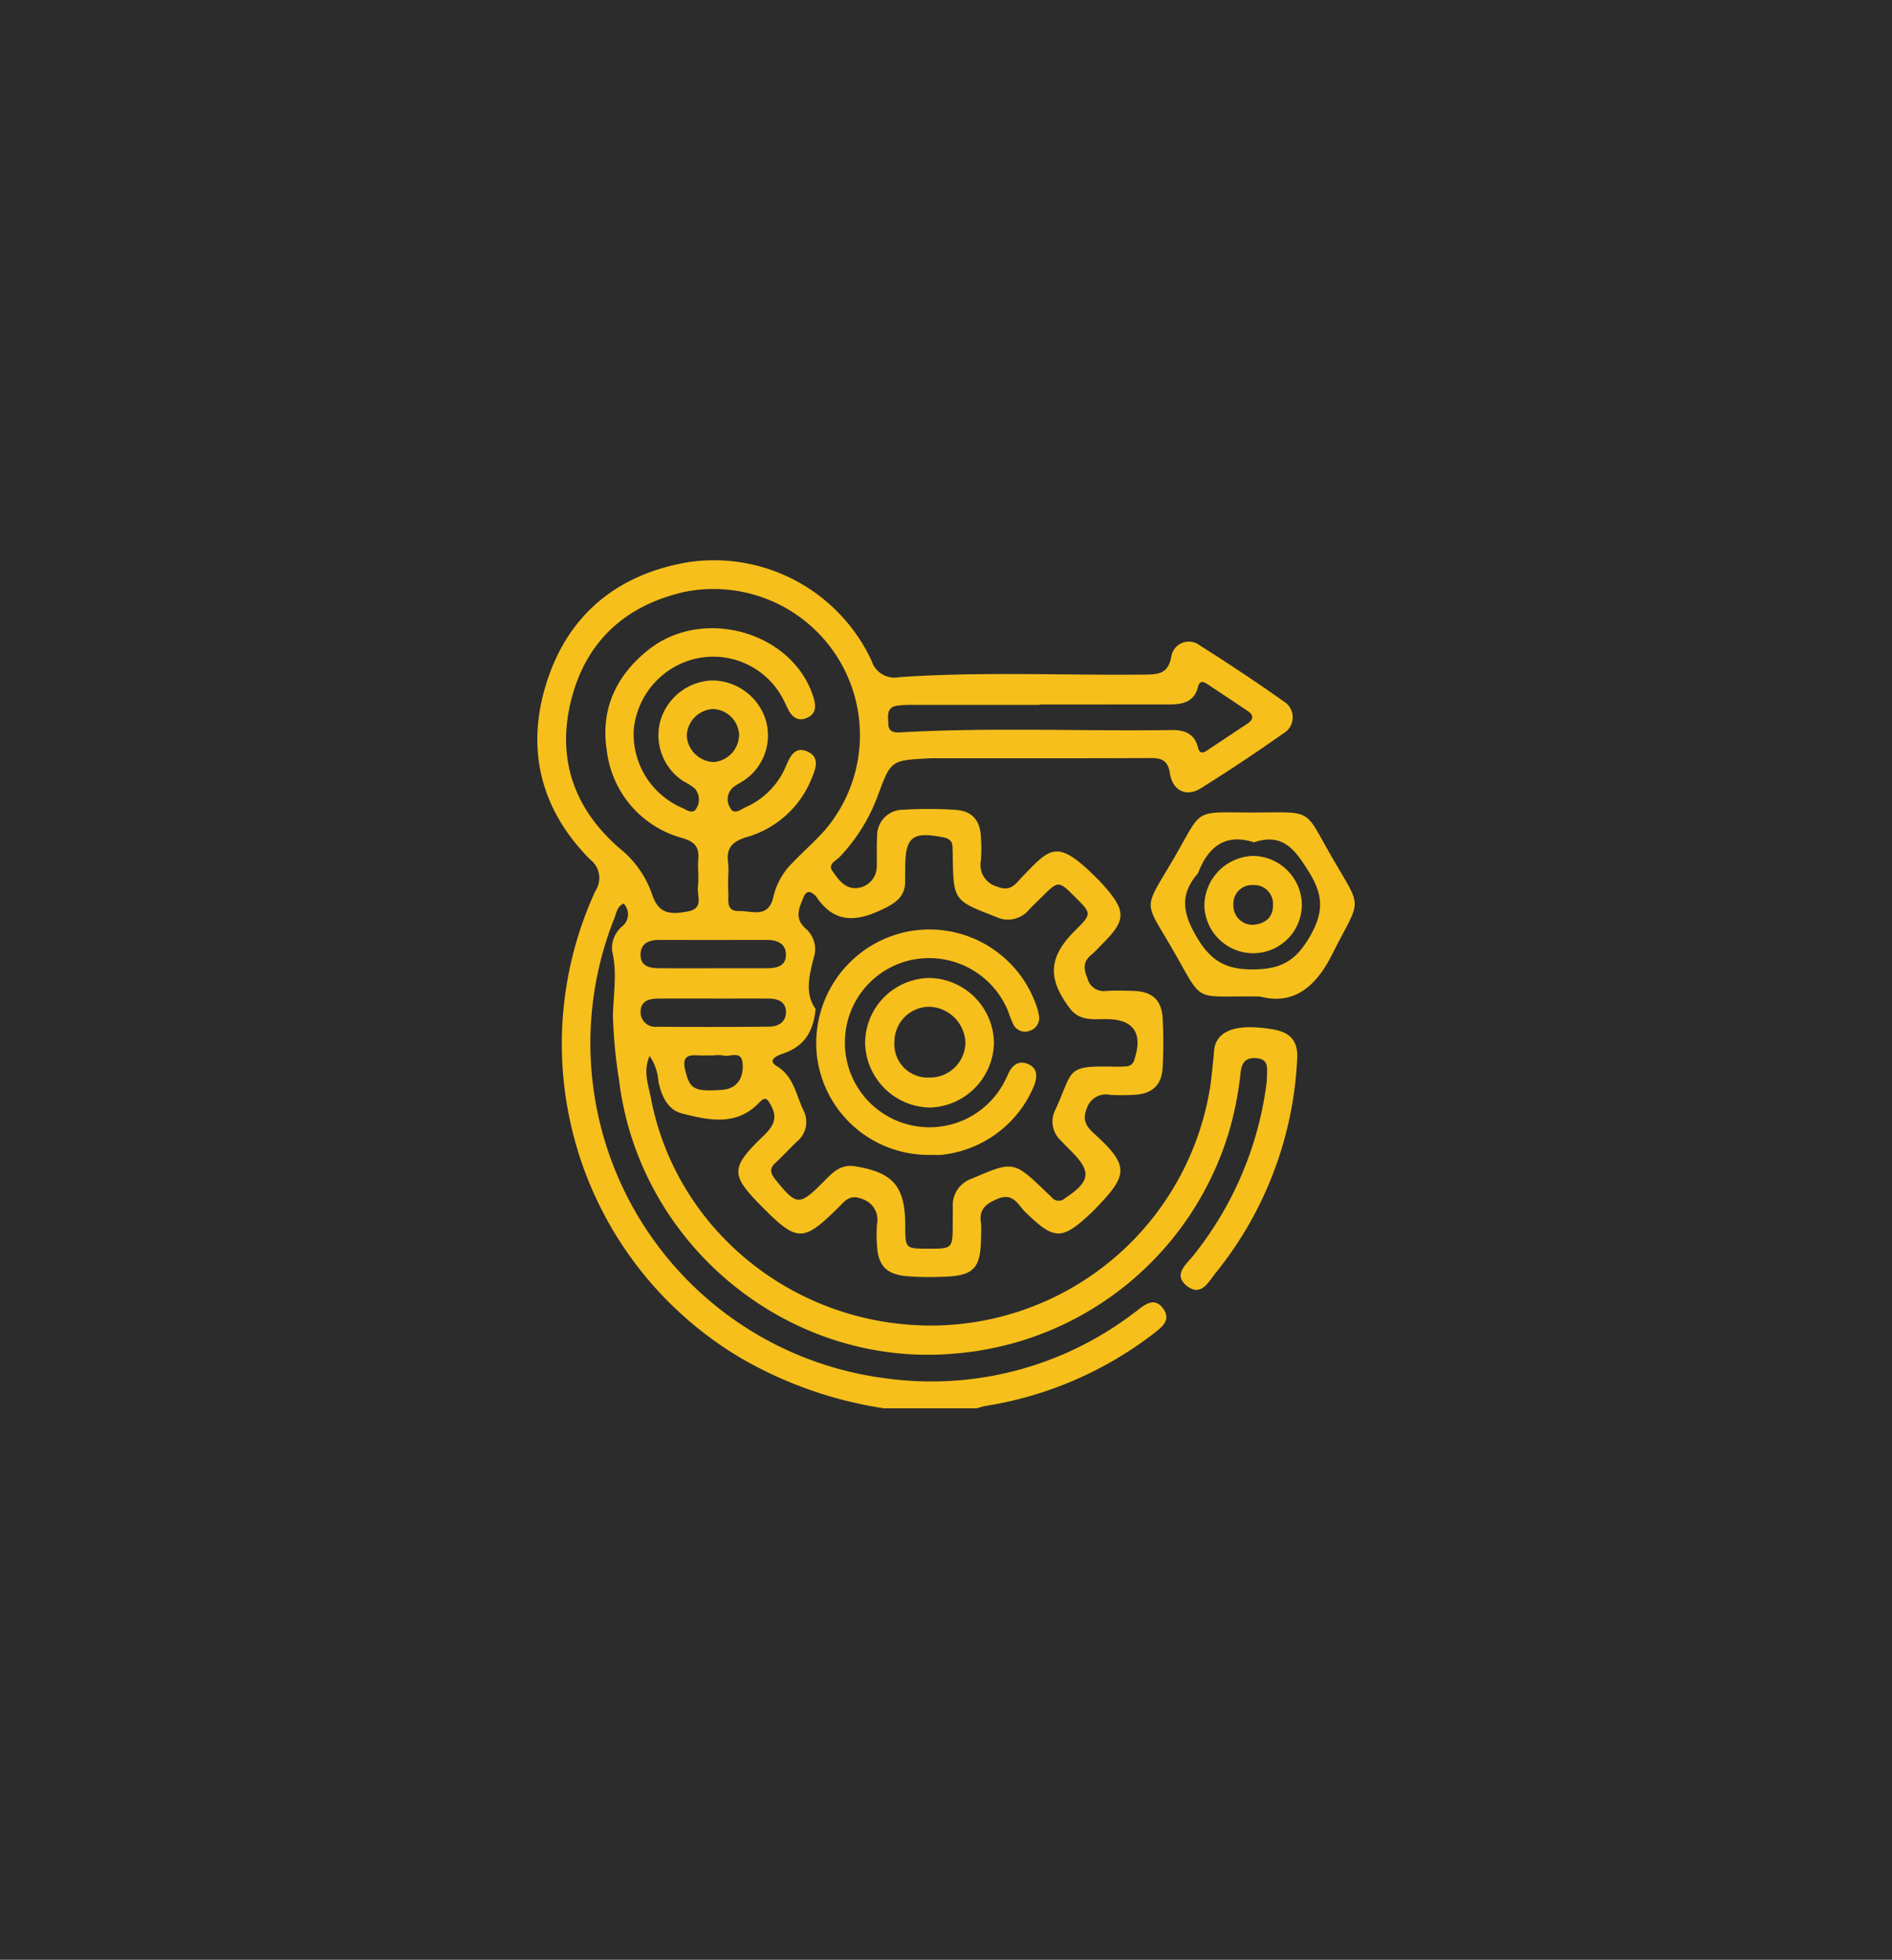
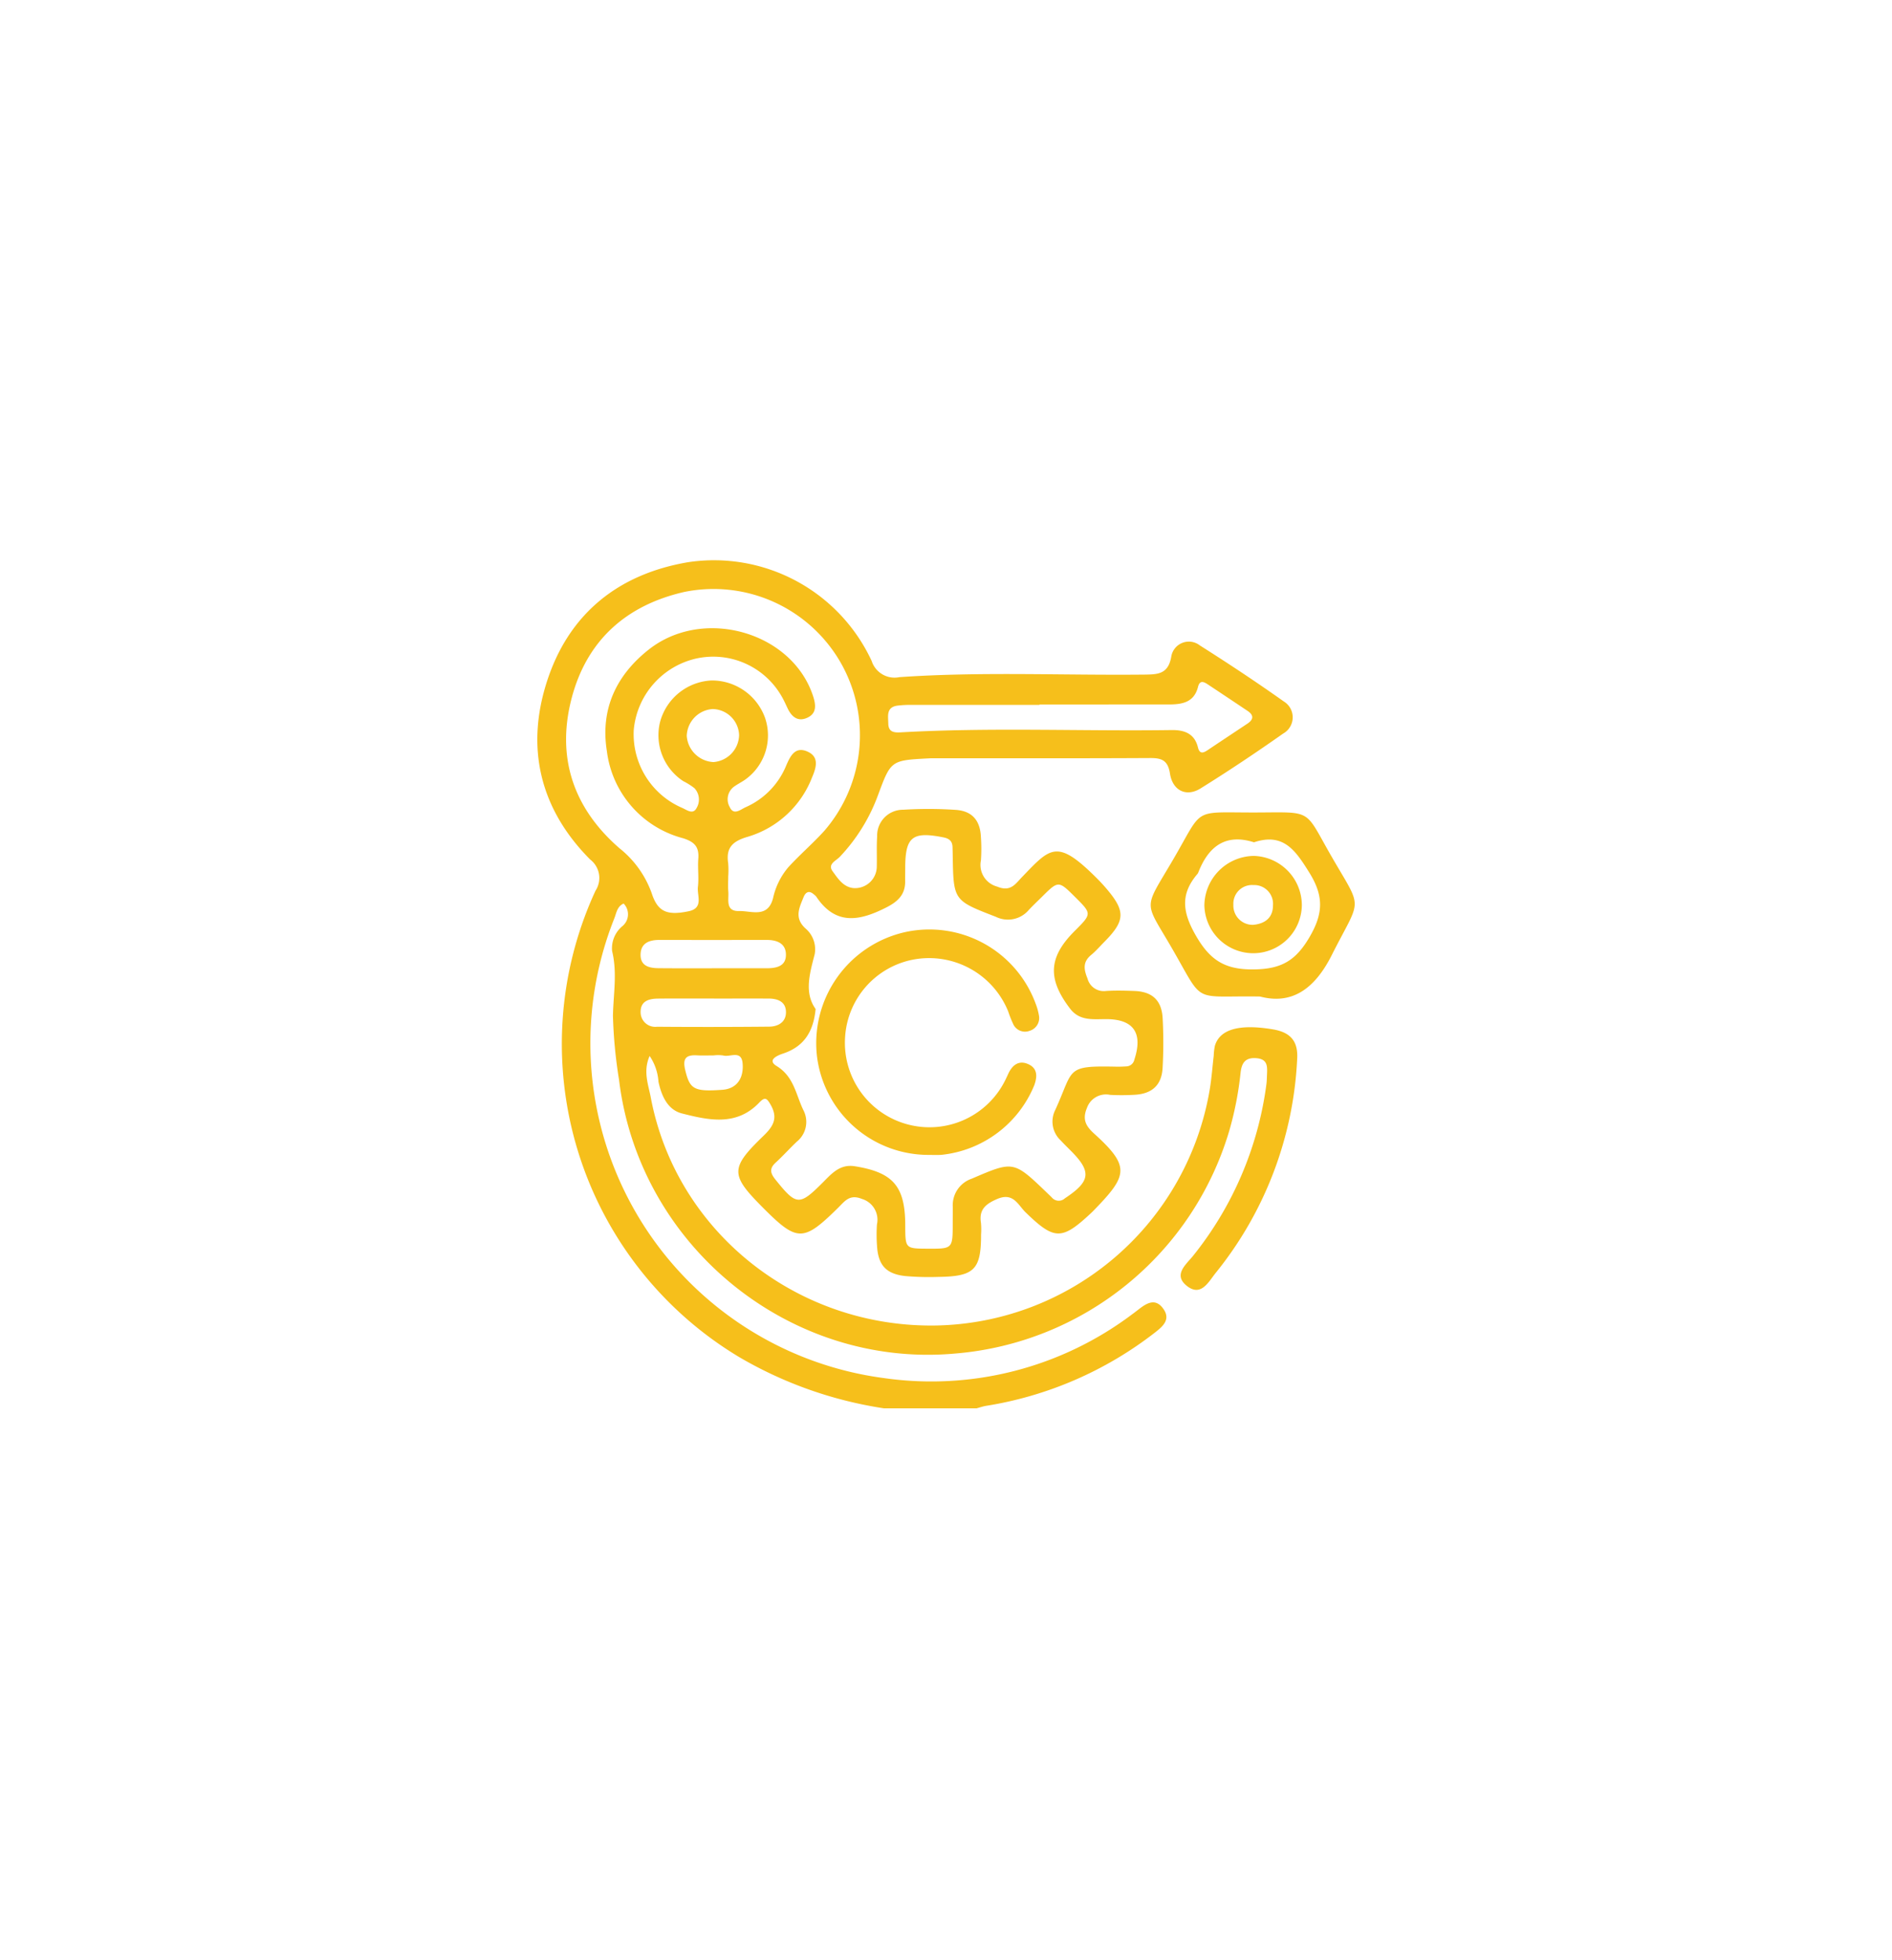
<svg xmlns="http://www.w3.org/2000/svg" width="223" height="231" viewBox="0 0 223 231">
  <g id="Group_15900" data-name="Group 15900" transform="translate(-703 -801)">
-     <rect id="unnamed-_1_" data-name="unnamed-(1)" width="223" height="231" transform="translate(703 801)" fill="#2c2c2c" />
    <g id="Group_15897" data-name="Group 15897" transform="translate(766.332 2035.742)">
      <path id="Path_6329" data-name="Path 6329" d="M40.854-1068.741a47.908,47.908,0,0,1-16.976-5.988,43.053,43.053,0,0,1-17.02-55.025,2.74,2.74,0,0,0-.634-3.679c-5.9-5.933-7.621-13.121-5.094-20.971,2.565-7.969,8.383-12.675,16.656-14.073a20.483,20.483,0,0,1,21.621,11.646,2.833,2.833,0,0,0,3.267,1.906c9.608-.665,19.233-.2,28.85-.3,1.606-.017,2.841-.044,3.195-2.12a2.1,2.1,0,0,1,3.369-1.32c3.348,2.119,6.657,4.308,9.887,6.6a2.192,2.192,0,0,1-.068,3.79c-3.187,2.242-6.431,4.412-9.74,6.469-1.67,1.039-3.287.264-3.6-1.75-.24-1.541-.944-1.843-2.33-1.835-8.451.047-16.9.024-25.354.025-.26,0-.52,0-.78.016-4.441.233-4.43.237-5.962,4.368a21.107,21.107,0,0,1-4.489,7.235c-.436.462-1.466.854-.859,1.688.625.858,1.274,1.9,2.506,2a2.563,2.563,0,0,0,2.712-2.577c.027-1.168-.035-2.341.041-3.505a3.043,3.043,0,0,1,3.069-3.155,48,48,0,0,1,6.232.018c1.935.144,2.854,1.285,2.931,3.228a19.614,19.614,0,0,1,0,2.725,2.639,2.639,0,0,0,1.917,3.087c1.576.666,2.15-.315,2.918-1.114,3.369-3.5,4.117-4.565,8.784.088.414.412.813.841,1.191,1.286,2.261,2.663,2.2,3.775-.3,6.294-.5.507-.974,1.055-1.522,1.508-1,.822-.866,1.7-.425,2.776a1.98,1.98,0,0,0,2.194,1.464c1.1-.068,2.21-.04,3.314,0,2.122.076,3.239,1.093,3.35,3.241a54.107,54.107,0,0,1-.007,5.831c-.113,2.017-1.228,3.038-3.252,3.163a26.139,26.139,0,0,1-2.924.014,2.376,2.376,0,0,0-2.746,1.553c-.588,1.4-.063,2.185.866,3.026,4.321,3.915,3.918,4.949-.109,9.093-.091.093-.186.182-.281.271-3.451,3.229-4.318,3.184-7.706-.1-.876-.848-1.429-2.383-3.322-1.58-1.4.6-2.187,1.257-1.934,2.838a8.674,8.674,0,0,1,.011,1.362c0,4.134-.8,4.941-5.03,4.993a32.271,32.271,0,0,1-3.9-.1c-2.269-.248-3.2-1.29-3.333-3.558a17.953,17.953,0,0,1-.008-2.531,2.561,2.561,0,0,0-1.764-3c-1.452-.6-2.027.262-2.79,1.016-4.134,4.082-4.837,4.082-8.919-.022-3.816-3.838-3.854-4.621.106-8.441,1.18-1.139,1.72-2.106.835-3.659-.455-.8-.678-.948-1.356-.239-2.675,2.8-5.964,2.065-9.1,1.266-1.678-.427-2.406-2.063-2.764-3.738a6.1,6.1,0,0,0-1.042-3.035c-.8,1.81-.148,3.386.136,4.891,2.979,15.8,17.2,27.142,33.6,26.878a33.354,33.354,0,0,0,32.3-27.933c.207-1.279.3-2.577.451-3.866a7.049,7.049,0,0,1,.134-1.156c.571-1.97,2.895-2.621,6.868-1.947,2.073.352,2.955,1.419,2.834,3.472a43.35,43.35,0,0,1-9.608,25.236c-.83,1.032-1.715,2.843-3.376,1.54-1.694-1.328-.1-2.536.741-3.59a40.756,40.756,0,0,0,8.613-20.166c.054-.385.056-.777.073-1.166.041-.944.1-1.833-1.268-1.935-1.308-.1-1.716.587-1.844,1.7a39.327,39.327,0,0,1-1.337,6.866A36.835,36.835,0,0,1,49.269-1075.2c-19.487,1.776-37.275-12.663-39.639-32.27a56.313,56.313,0,0,1-.717-7.523c.044-2.557.529-5.067-.1-7.651a3.4,3.4,0,0,1,1.243-2.957,1.808,1.808,0,0,0,.115-2.637c-.774.34-.847,1.122-1.095,1.742A39.811,39.811,0,0,0,40.89-1072.3a39.344,39.344,0,0,0,29.244-7.543q.315-.229.622-.47c.967-.756,2.037-1.523,3.01-.182.948,1.305-.083,2.135-1.044,2.879a43.6,43.6,0,0,1-19.824,8.582c-.38.064-.748.193-1.122.292ZM32.8-1115.808c-.267,2.818-1.485,4.471-3.853,5.257-.722.24-1.871.774-.744,1.462,2.052,1.252,2.273,3.39,3.157,5.205a2.989,2.989,0,0,1-.781,3.716c-.847.806-1.63,1.68-2.491,2.47-.746.683-.639,1.227-.037,1.978,2.486,3.093,2.814,3.139,5.569.389,1.058-1.056,2.027-2.226,3.8-1.943,4.516.721,5.933,2.356,5.944,6.94.007,2.764.007,2.764,2.633,2.777,2.96.014,2.959.014,2.964-3,0-.649.008-1.3.006-1.948a3.294,3.294,0,0,1,2.228-3.3c4.934-2.117,4.923-2.142,8.884,1.667.187.18.377.358.56.542a1.059,1.059,0,0,0,1.544.1c3.014-1.994,3.173-3.124.713-5.589-.413-.414-.832-.823-1.228-1.252a3.029,3.029,0,0,1-.616-3.586c2.225-4.861,1.131-5.214,7.207-5.089.389.008.78-.009,1.169-.033a1,1,0,0,0,.946-.817c1.022-3.113-.1-4.739-3.287-4.753-1.541-.007-3.152.256-4.291-1.233-2.691-3.519-2.555-6.067.529-9.148,2.041-2.039,2.041-2.039.072-4s-1.976-1.97-3.948-.007c-.507.5-1.029.993-1.518,1.514a3.222,3.222,0,0,1-3.887.812c-4.986-1.929-5-1.9-5.084-7.254q-.008-.487-.024-.974c-.022-.7-.392-1-1.075-1.134-3.646-.729-4.492-.07-4.5,3.581,0,.519-.017,1.039-.007,1.558.028,1.57-.817,2.4-2.182,3.1-3.131,1.6-5.994,2.21-8.3-1.262a1.541,1.541,0,0,0-.287-.263c-.563-.5-.968-.257-1.2.323-.507,1.253-1.14,2.457.225,3.7a3.222,3.222,0,0,1,1.085,3.018C32.093-1119.963,31.438-1117.716,32.8-1115.808ZM22.5-1131.421c0,.584-.041,1.172.009,1.752.083.953-.378,2.356,1.268,2.313,1.459-.037,3.389.885,4.01-1.533a8.38,8.38,0,0,1,1.8-3.635c1.355-1.483,2.895-2.8,4.242-4.29a17.233,17.233,0,0,0,1.843-19.963,17.269,17.269,0,0,0-18.335-8.194c-6.879,1.562-11.515,5.734-13.294,12.534-1.817,6.947.185,12.953,5.655,17.693a11.848,11.848,0,0,1,3.79,5.311c.7,2.144,1.778,2.641,4.351,2.1,1.8-.376.965-1.852,1.087-2.869.131-1.088-.041-2.209.046-3.306.111-1.4-.423-2-1.811-2.434A12.153,12.153,0,0,1,8.2-1146.189c-.793-4.915,1.067-8.935,4.928-11.984,6.455-5.1,16.962-2.061,19.392,5.542.329,1.03.4,2-.723,2.5s-1.842-.15-2.312-1.148c-.221-.47-.433-.946-.695-1.393A9.289,9.289,0,0,0,18.64-1157.1a9.506,9.506,0,0,0-7.275,8.4,9.456,9.456,0,0,0,5.681,9.174c.541.226,1.286.854,1.715.043a1.954,1.954,0,0,0-.246-2.356,7.793,7.793,0,0,0-1.312-.827,6.47,6.47,0,0,1-2.742-6.955,6.6,6.6,0,0,1,6.1-4.914,6.659,6.659,0,0,1,6.28,4.41,6.4,6.4,0,0,1-2.318,7.26c-.419.3-.894.531-1.317.831a1.85,1.85,0,0,0-.513,2.45c.457.987,1.269.259,1.837,0a9.146,9.146,0,0,0,4.79-4.891c.486-1.133,1.055-2.333,2.528-1.675,1.439.642,1,1.944.532,3.045a11.705,11.705,0,0,1-7.628,7.011c-1.773.523-2.529,1.3-2.257,3.1A10.624,10.624,0,0,1,22.5-1131.421ZM59.188-1151.7v.046q-7.5,0-15,0a12.676,12.676,0,0,0-1.749.086c-1.332.188-1.087,1.22-1.072,2.111.017,1.008.663,1.084,1.472,1.038,10.637-.6,21.284-.12,31.925-.27,1.5-.021,2.7.412,3.1,2.045.192.789.607.681,1.128.331,1.563-1.048,3.132-2.086,4.7-3.13.728-.485.782-.993.027-1.5q-2.345-1.571-4.7-3.132c-.5-.334-.945-.5-1.148.3-.469,1.856-1.906,2.072-3.493,2.069Q66.785-1151.708,59.188-1151.7Zm-38.636,31.089c2.145,0,4.29-.006,6.435,0,1.208,0,2.375-.231,2.312-1.7-.054-1.25-1.085-1.641-2.252-1.639q-6.338.009-12.676,0c-1.157,0-2.153.355-2.2,1.669-.051,1.4,1.007,1.655,2.141,1.661C16.392-1120.6,18.472-1120.612,20.552-1120.609Zm.281,3.568c-2.207,0-4.413-.015-6.62.007-1.05.01-2.039.281-2.039,1.562a1.721,1.721,0,0,0,1.929,1.757q6.62.052,13.24-.012c1.054-.012,1.982-.548,1.963-1.731-.019-1.215-.964-1.577-2.048-1.581C25.116-1117.047,22.975-1117.041,20.833-1117.041Zm2.949-31.061a3.181,3.181,0,0,0-3.126-3.062A3.271,3.271,0,0,0,17.611-1148a3.321,3.321,0,0,0,3.149,3.085A3.267,3.267,0,0,0,23.782-1148.1Zm-3.017,37.764c-.646,0-1.294.031-1.938-.007-1.286-.074-1.725.346-1.4,1.715.546,2.274,1.01,2.589,4.389,2.346,1.6-.115,2.53-1.251,2.381-3.1-.132-1.634-1.483-.716-2.278-.943A4.249,4.249,0,0,0,20.765-1110.337Z" transform="translate(0 0)" fill="#f6bf1b" />
      <path id="Path_6330" data-name="Path 6330" d="M289.792-1032.909c-8.053-.133-6.522,1.021-10.274-5.5-3.416-5.937-3.544-4.546,0-10.594,3.7-6.318,2.146-5.577,9.795-5.6,6.769-.021,5.652-.463,8.884,5.148,3.769,6.544,3.558,4.687.04,11.679C296.139-1033.618,293.394-1031.956,289.792-1032.909Zm-.713-18.18c-3.406-1.081-5.389.54-6.571,3.571a.593.593,0,0,1-.1.166c-2.049,2.4-1.754,4.538-.162,7.29,1.675,2.9,3.437,4,6.826,3.955,3.208-.041,4.909-1.009,6.536-3.779,1.67-2.842,1.7-4.9-.033-7.672C293.956-1050.153,292.54-1052.242,289.08-1051.089Z" transform="translate(-204.61 -84.37)" fill="#f6bf1b" />
      <path id="Path_6331" data-name="Path 6331" d="M139.171-975.086a13.245,13.245,0,0,1-13.1-11.531,13.423,13.423,0,0,1,10.306-14.714,13.347,13.347,0,0,1,15.476,8.47,6.953,6.953,0,0,1,.363,1.312,1.574,1.574,0,0,1-1.1,1.839,1.527,1.527,0,0,1-1.952-.852,13.05,13.05,0,0,1-.57-1.447,10.061,10.061,0,0,0-11.432-6.049,9.919,9.919,0,0,0-7.789,9.089,9.956,9.956,0,0,0,7.48,10.315,9.957,9.957,0,0,0,11.427-5.3c.117-.232.221-.47.331-.706.472-1.007,1.22-1.613,2.327-1.134s1.113,1.424.743,2.473a13.312,13.312,0,0,1-10.959,8.229C140.211-975.062,139.69-975.086,139.171-975.086Z" transform="translate(-93.099 -123.526)" fill="#f6bf1b" />
-       <path id="Path_6332" data-name="Path 6332" d="M163.162-972.108a7.777,7.777,0,0,1-7.554,7.637,7.779,7.779,0,0,1-7.629-7.559,7.687,7.687,0,0,1,7.639-7.714A7.754,7.754,0,0,1,163.162-972.108Zm-7.64,4.1a4.177,4.177,0,0,0,4.28-4.128,4.407,4.407,0,0,0-4.29-4.218,4.129,4.129,0,0,0-4.078,4.128A3.93,3.93,0,0,0,155.523-968.006Z" transform="translate(-109.343 -139.722)" fill="#f6bf1b" />
      <path id="Path_6333" data-name="Path 6333" d="M312.6-1029.148a5.732,5.732,0,0,1-5.718,5.675,5.771,5.771,0,0,1-5.77-5.642,5.908,5.908,0,0,1,5.836-5.829A5.824,5.824,0,0,1,312.6-1029.148Zm-5.734,2.327c1.4-.126,2.338-.846,2.333-2.309a2.212,2.212,0,0,0-2.3-2.378,2.2,2.2,0,0,0-2.369,2.313A2.271,2.271,0,0,0,306.862-1026.821Z" transform="translate(-222.491 -98.91)" fill="#f6bf1b" />
    </g>
  </g>
</svg>